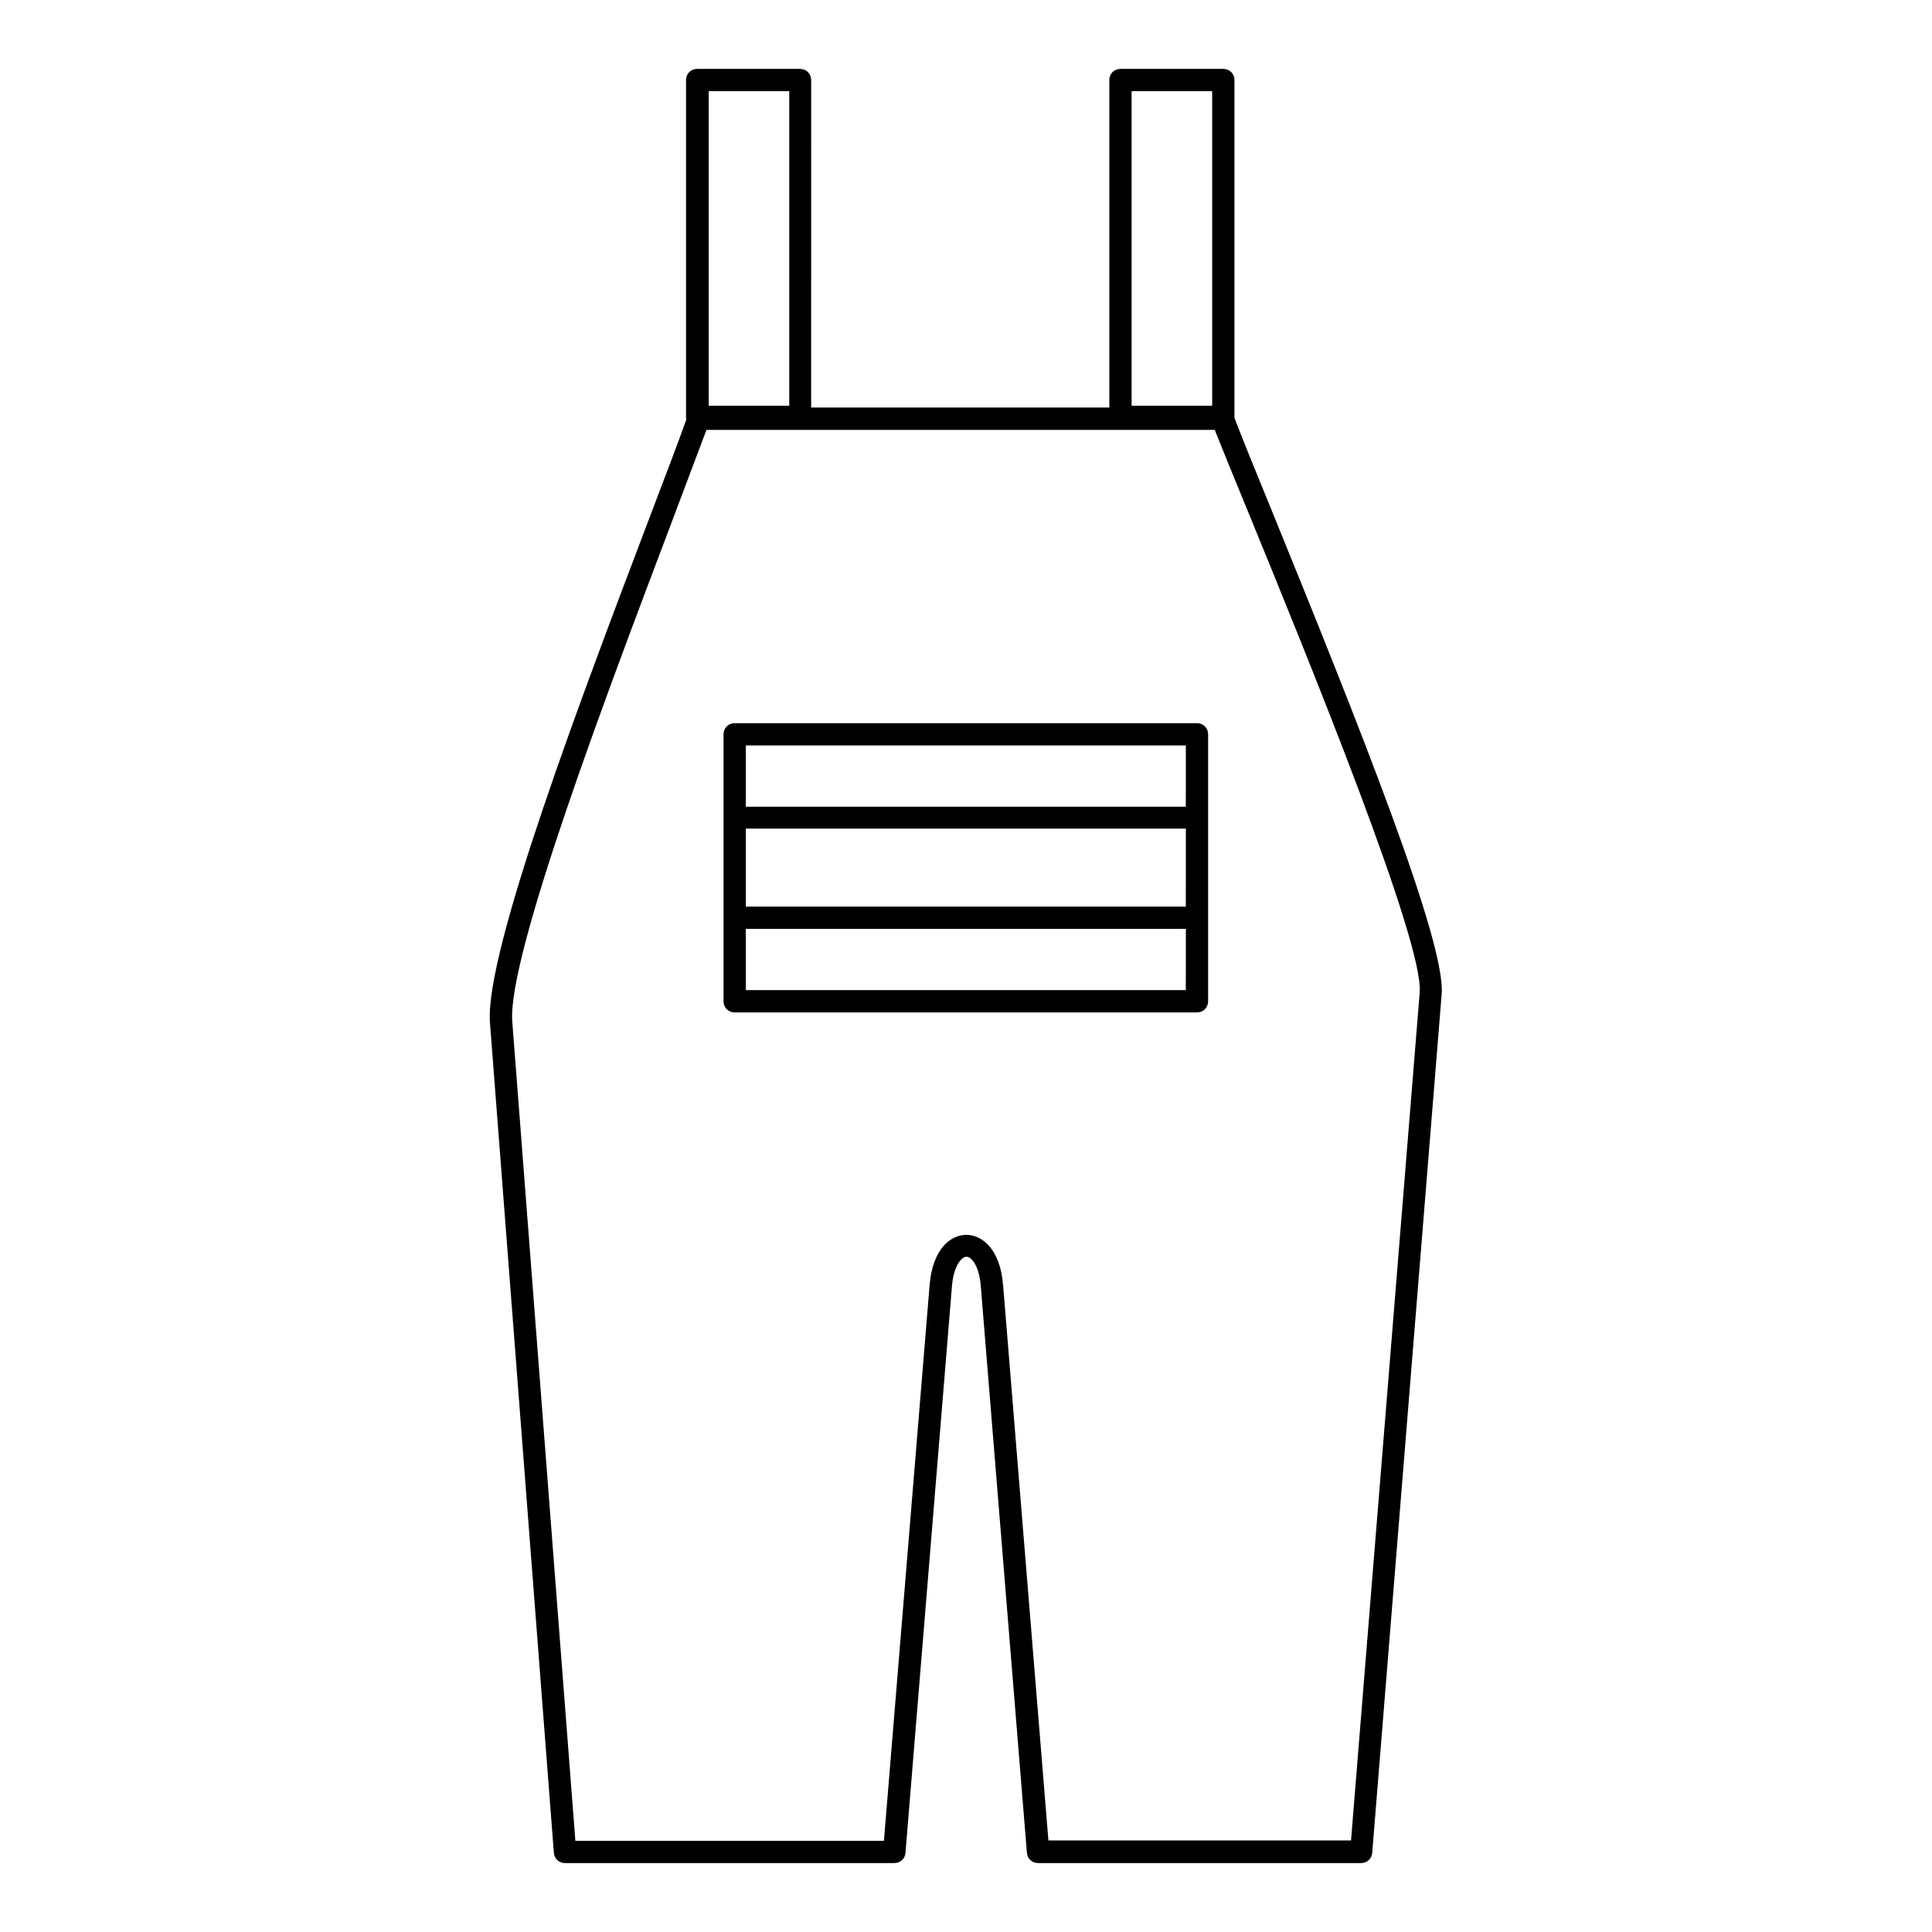
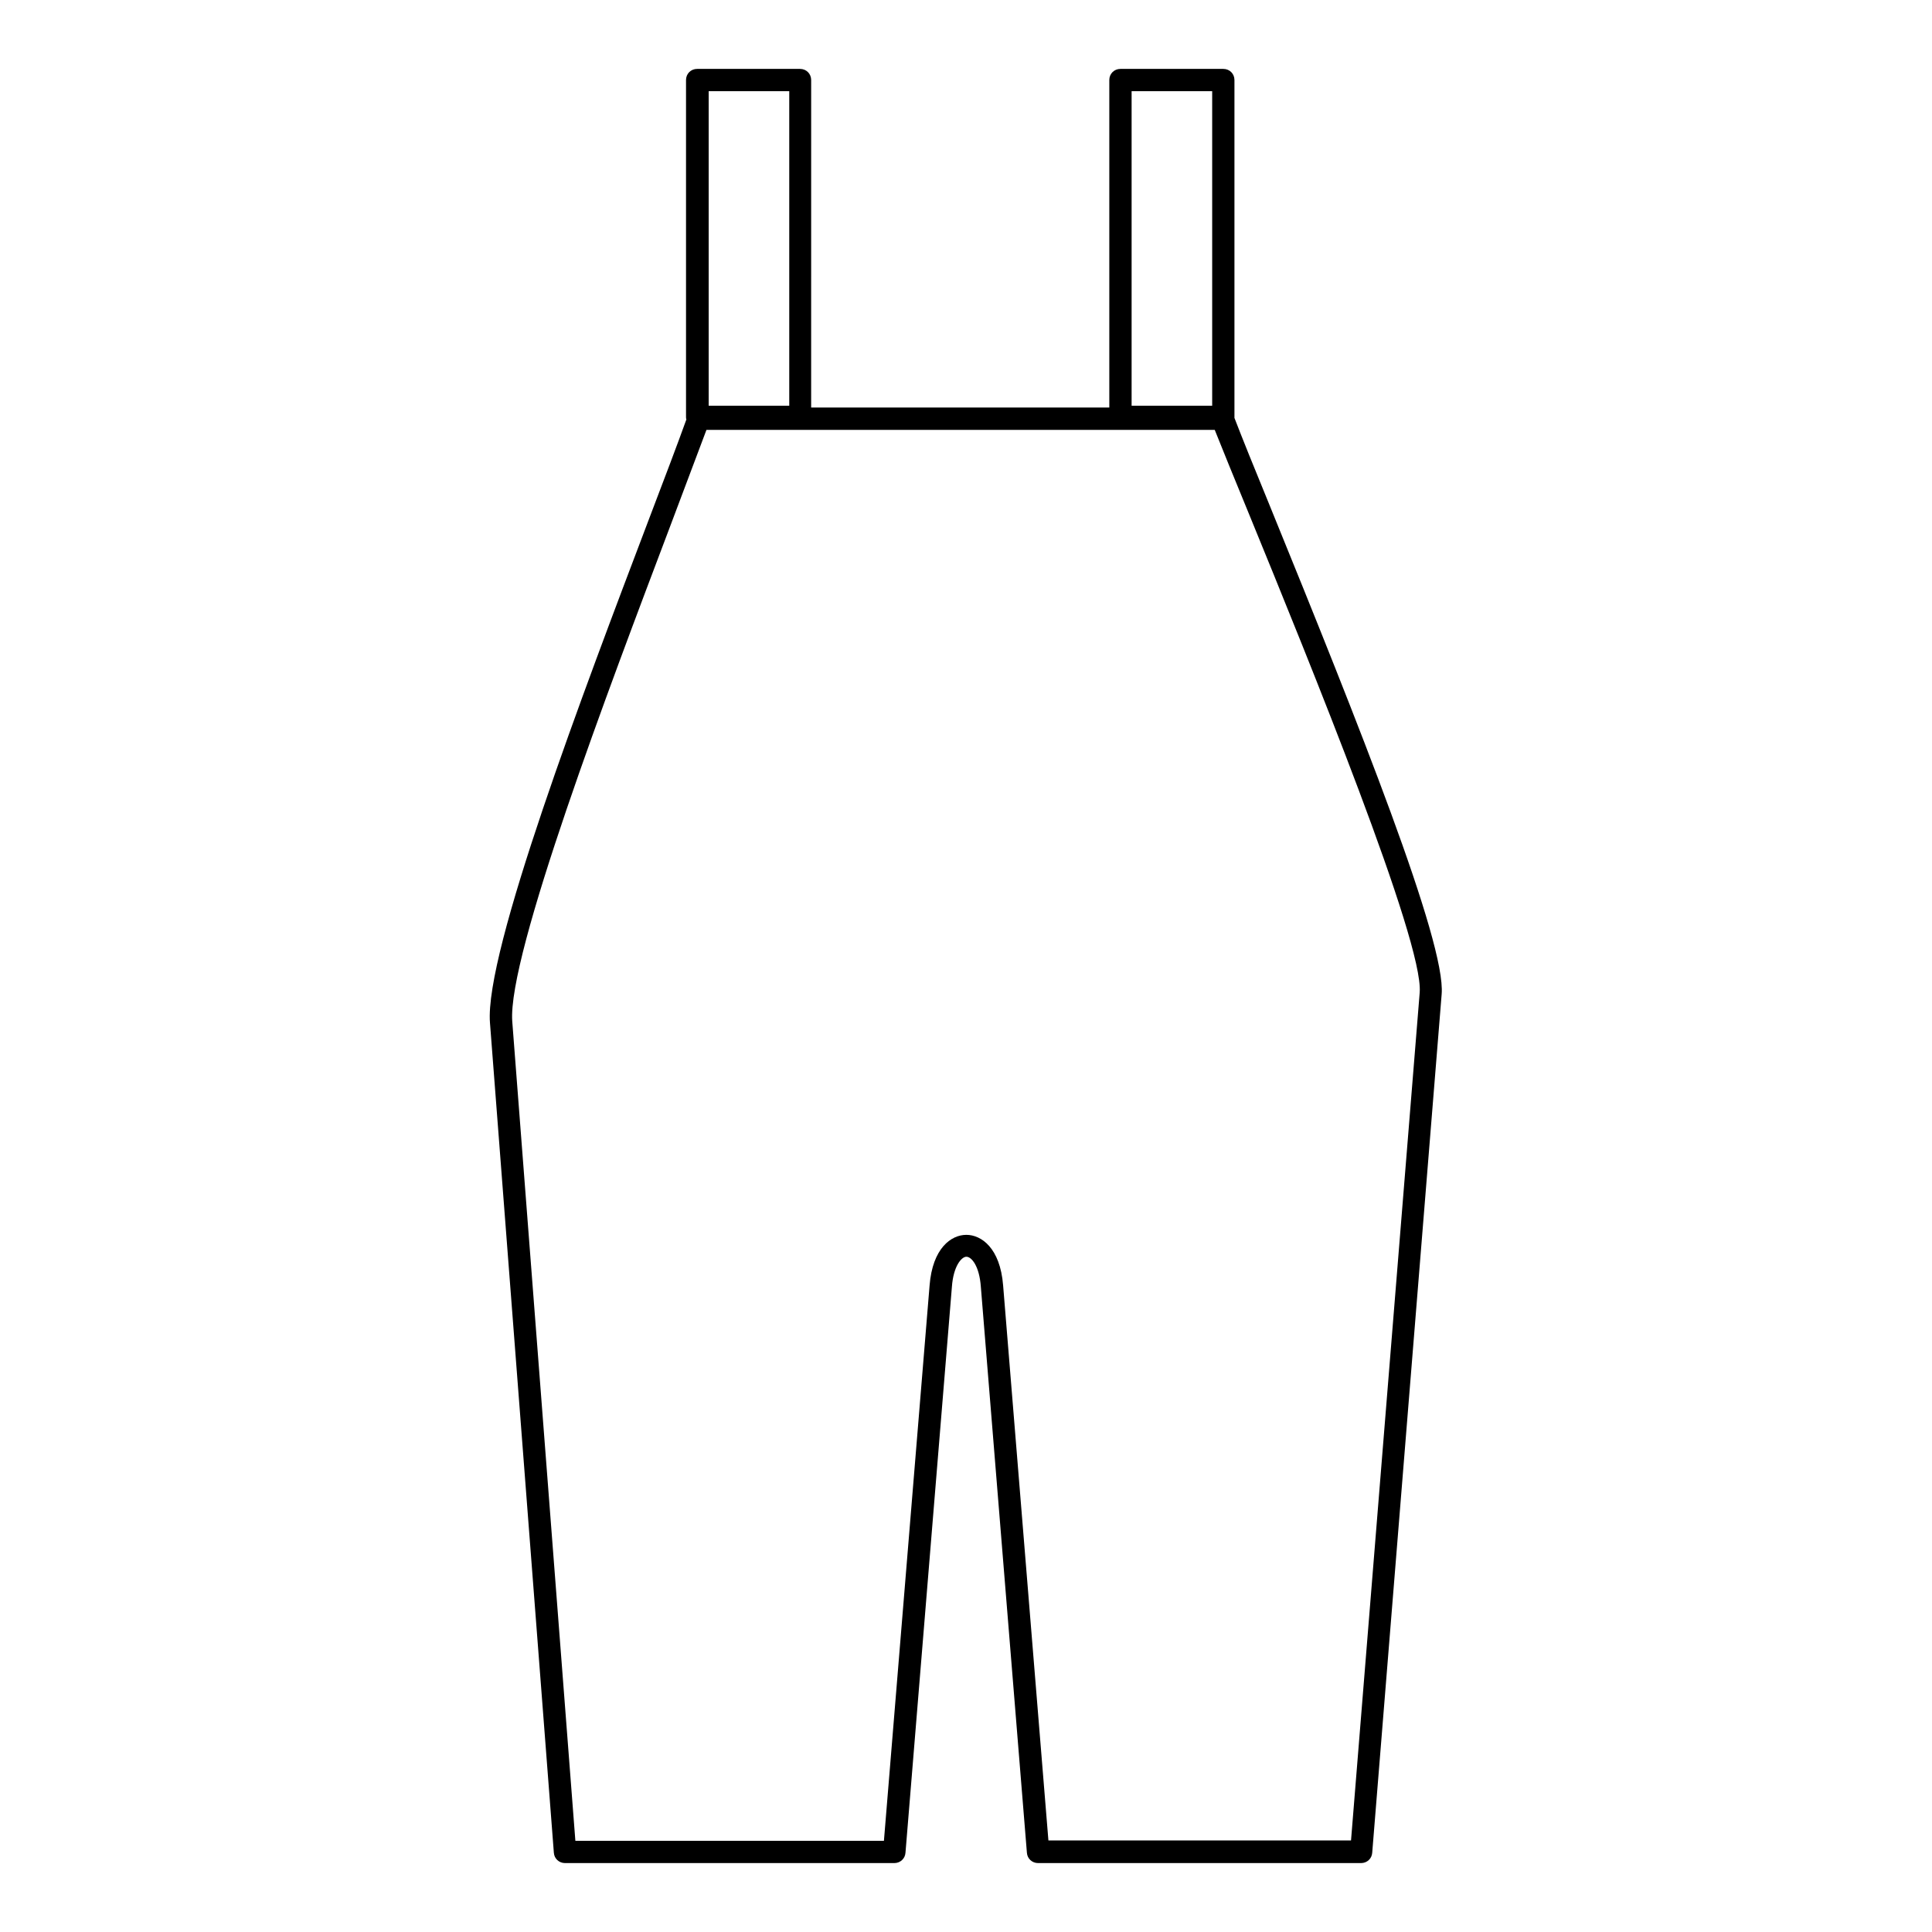
<svg xmlns="http://www.w3.org/2000/svg" fill="#000000" width="800px" height="800px" version="1.1" viewBox="144 144 512 512">
  <g>
    <path d="m480.49 277.98c-4.133-10.035-7.379-18.105-9.348-23.223v-0.297-89.246c0-1.672-1.277-2.953-2.953-2.953h-27.258c-1.672 0-2.953 1.277-2.953 2.953v86.789h-79.016l0.004-86.789c0-1.672-1.277-2.953-2.953-2.953h-27.258c-1.672 0-2.953 1.277-2.953 2.953v89.25c0 0.195 0 0.492 0.098 0.688-2.262 6.297-5.805 15.645-9.938 26.469-17.32 45.656-43.59 114.64-42.117 133.43l16.93 219.93c0.098 1.574 1.379 2.754 2.953 2.754h87.281c1.574 0 2.856-1.18 2.953-2.754l12.301-149.96c0.395-5.512 2.559-7.969 3.836-7.969 1.379 0 3.445 2.461 3.836 7.969l12.203 149.96c0.098 1.574 1.379 2.754 2.953 2.754h85.609c1.574 0 2.856-1.18 2.953-2.754l18.402-227.5c1.176-13.676-21.949-71.535-45.566-129.5zm-36.602-109.81h21.352v83.344h-21.352zm-112.08 0h21.352v83.344h-21.352zm188.43 238.82-18.203 224.75h-80.195l-12.004-147.11c-0.789-9.938-5.805-13.383-9.742-13.383-4.035 0-8.953 3.543-9.742 13.383l-12.102 147.21h-81.77l-16.727-217.17c-1.277-17.516 25.684-88.461 41.723-130.87 3.938-10.43 7.379-19.582 9.742-25.879h134.7c2.066 5.215 5.215 12.891 9.055 22.238 16.234 39.652 46.344 113.45 45.262 126.84z" />
-     <path d="m464.16 360.74v-22.141c0-1.672-1.277-2.953-2.953-2.953h-122.51c-1.672 0-2.953 1.277-2.953 2.953v70.75c0 1.672 1.277 2.953 2.953 2.953h122.51c1.672 0 2.953-1.277 2.953-2.953zm-5.906 45.656h-116.6v-16.234h116.61zm0-22.141h-116.6v-20.664h116.61zm0-26.469h-116.6v-16.234h116.61z" />
  </g>
</svg>